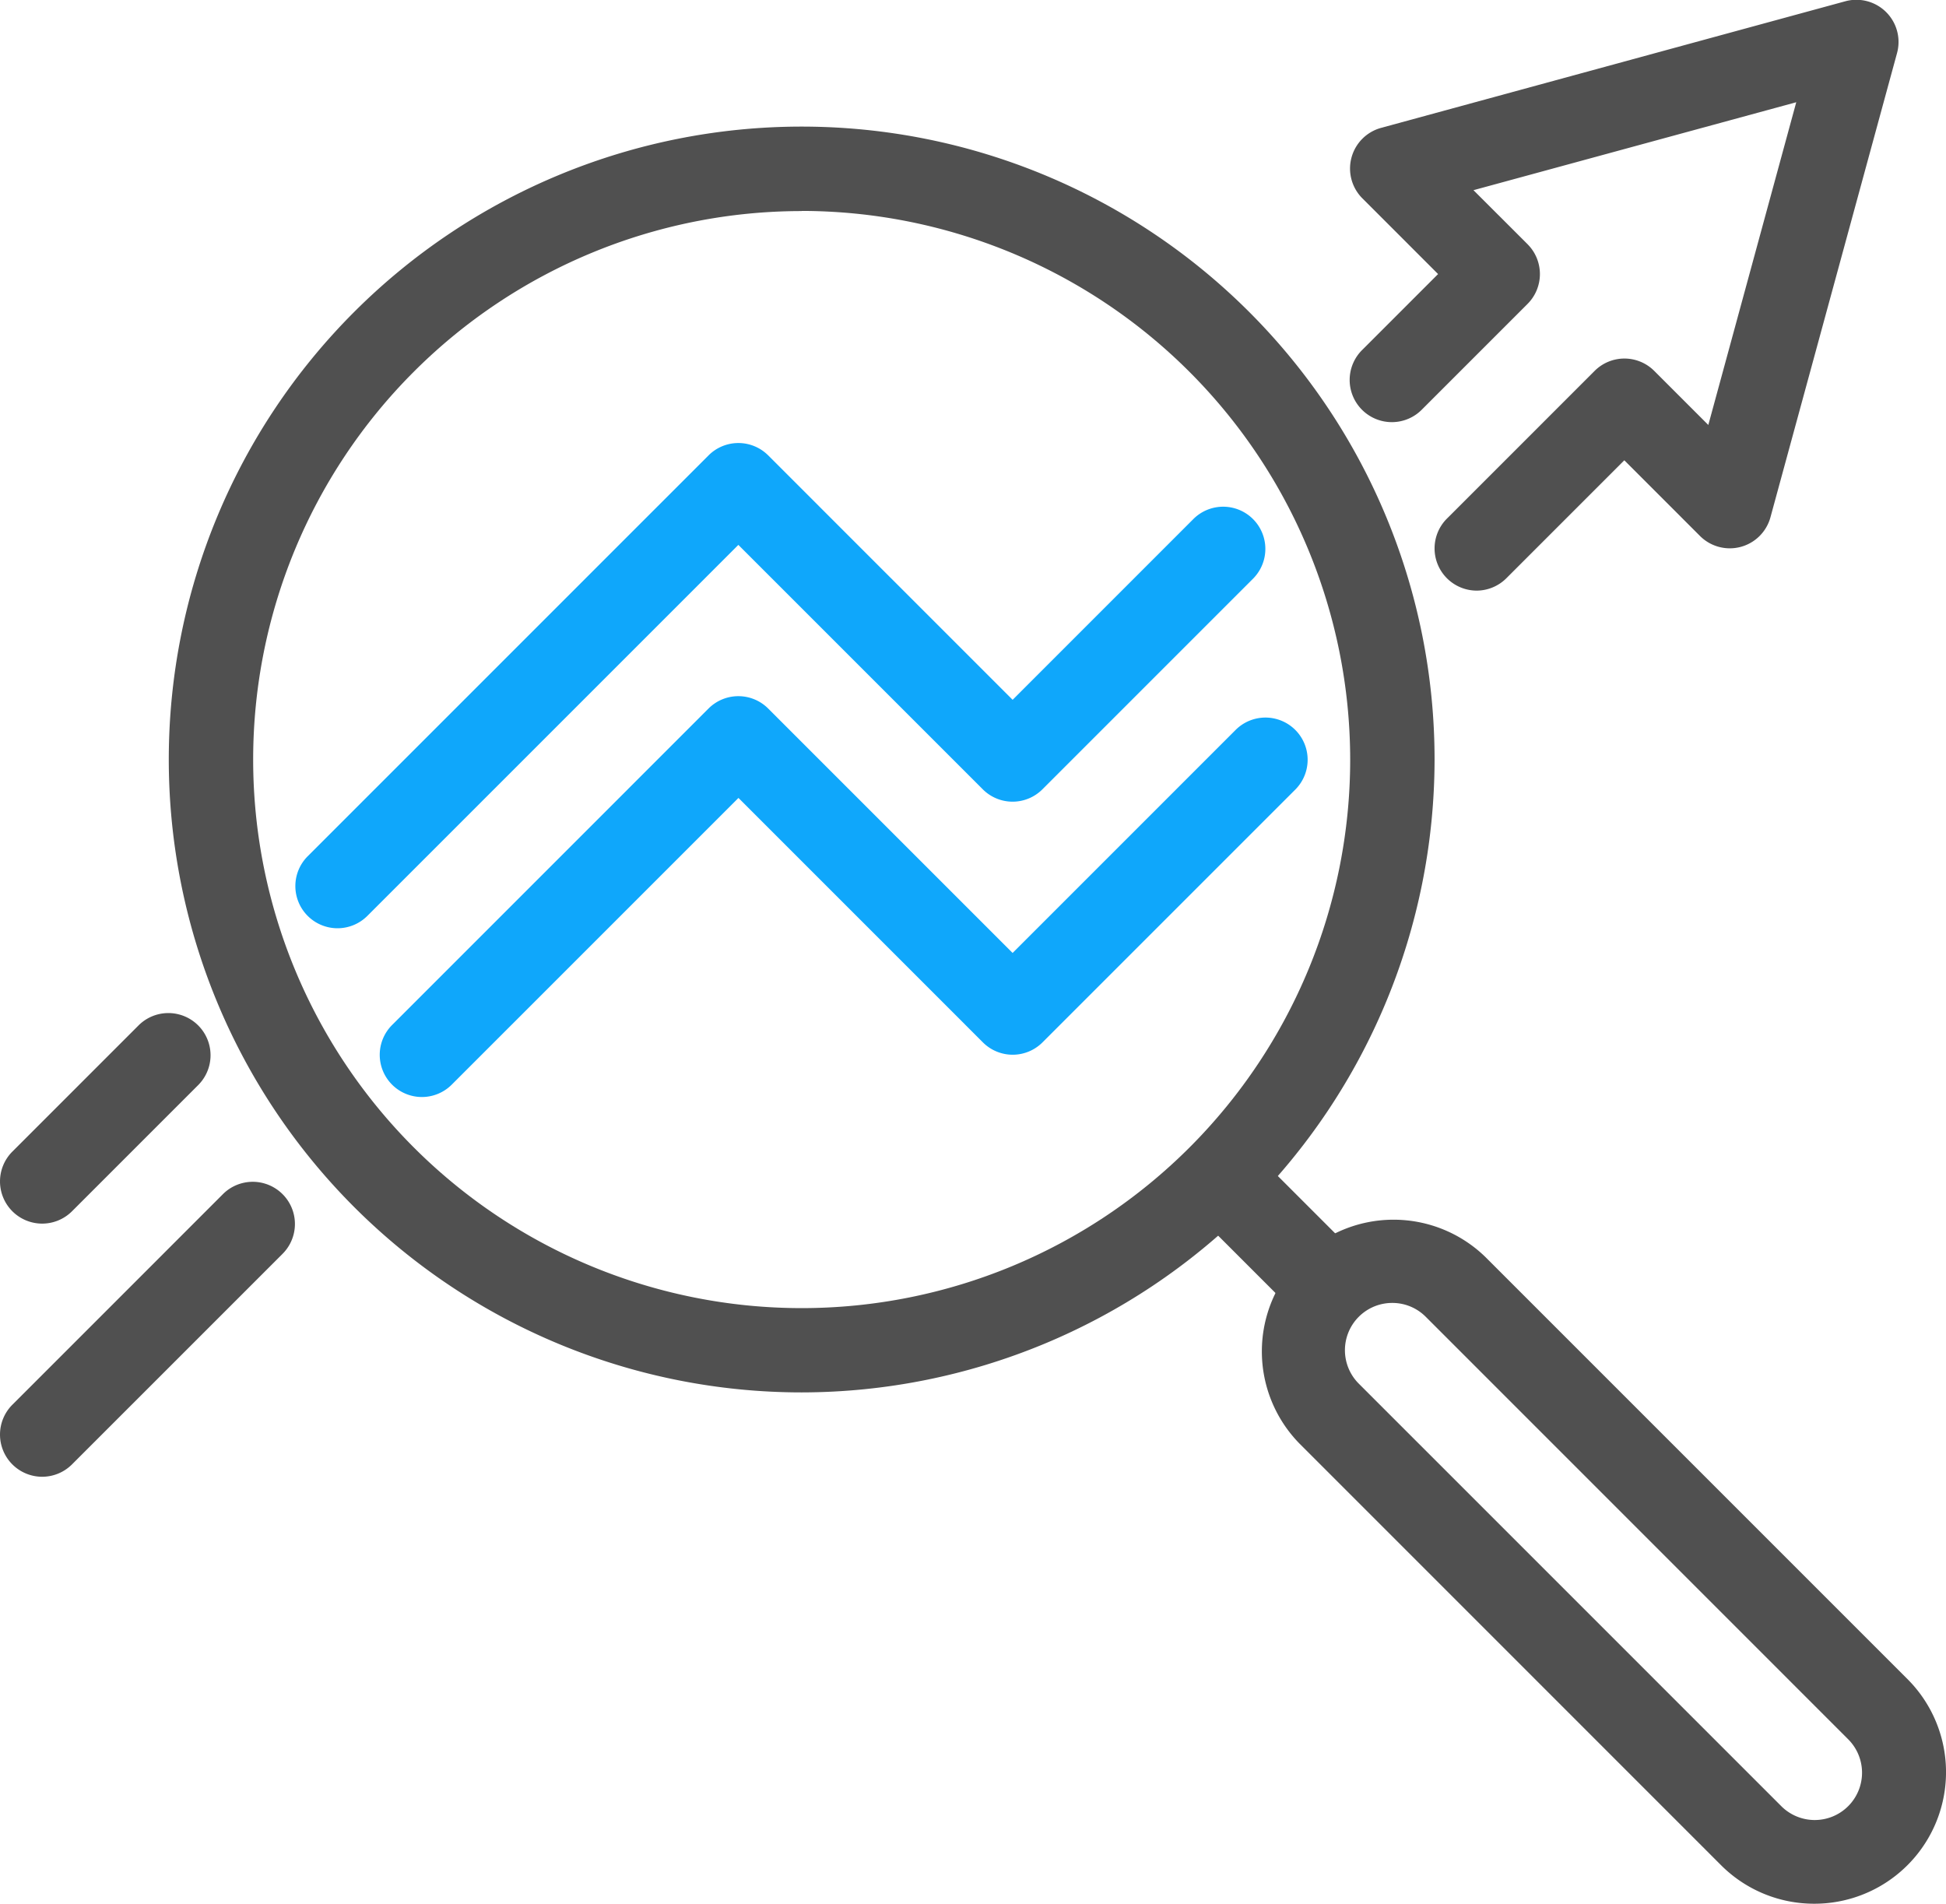
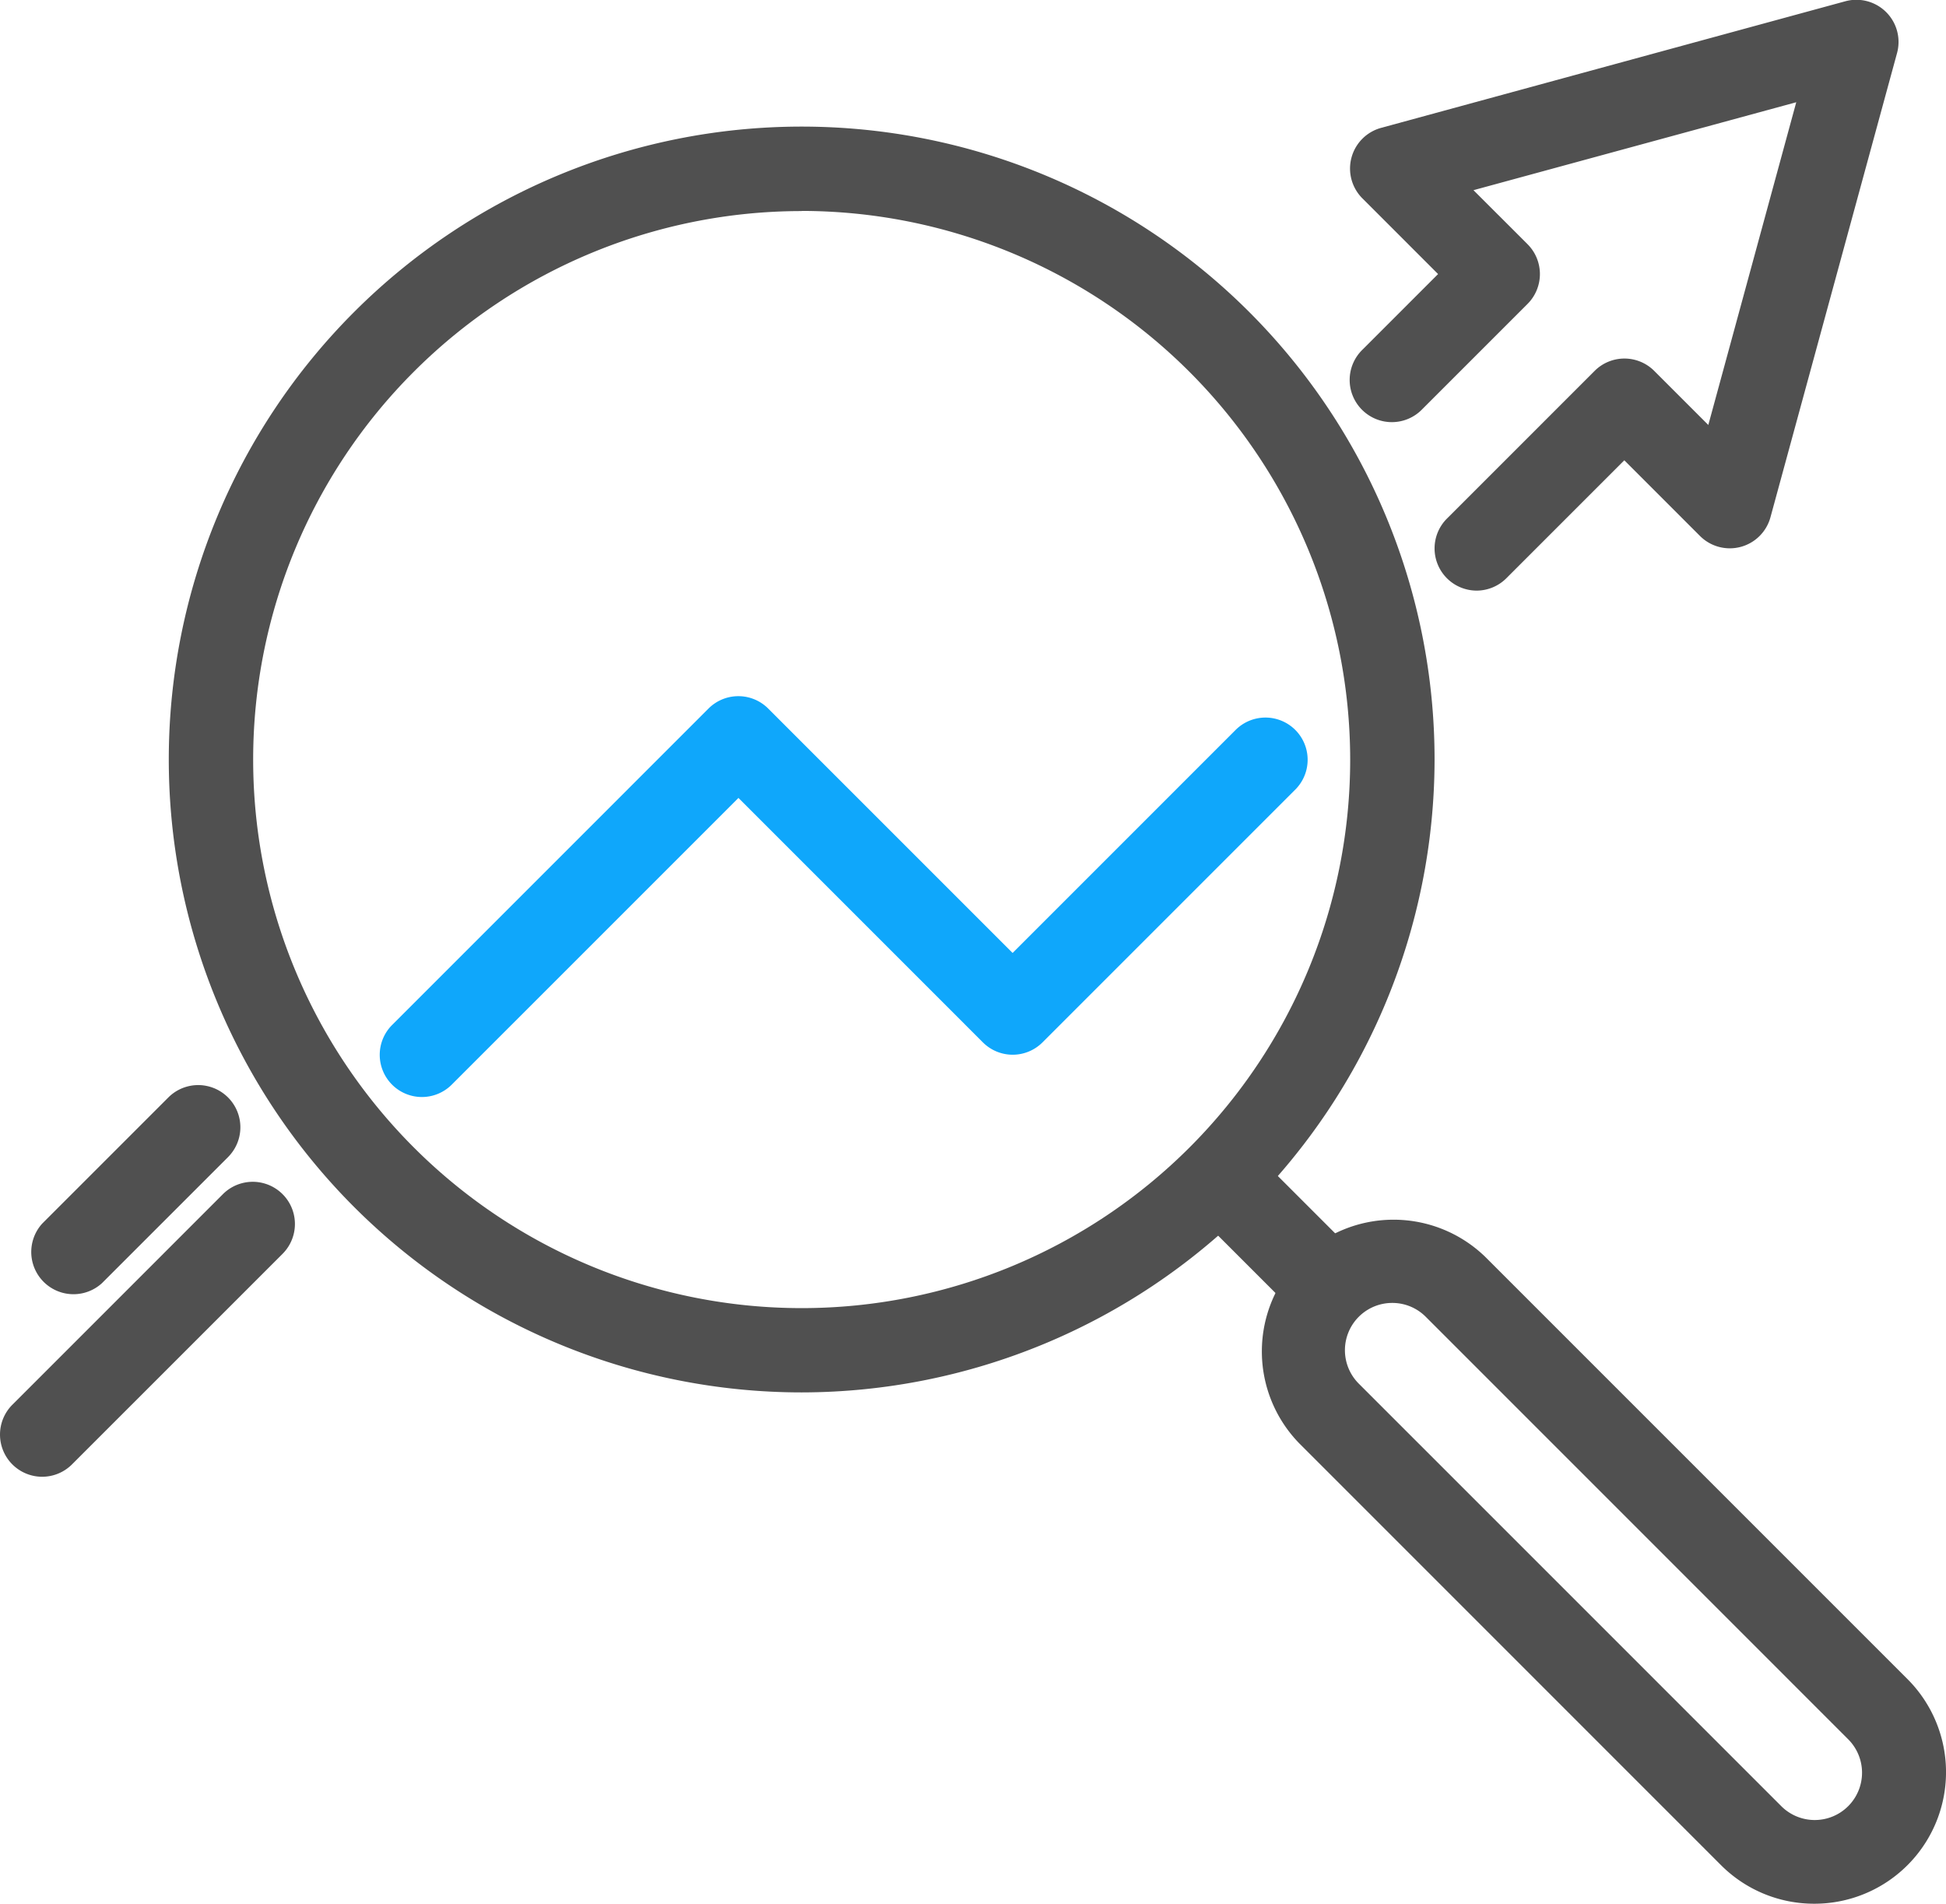
<svg xmlns="http://www.w3.org/2000/svg" width="81.872" height="80.092" viewBox="0 0 81.872 80.092">
  <g transform="translate(7.101 5.326)">
    <path d="M1083.428,1764.906a26.627,26.627,0,1,1,26.627-26.627A26.655,26.655,0,0,1,1083.428,1764.906Zm0-49.7a23.077,23.077,0,1,0,23.077,23.077A23.1,23.1,0,0,0,1083.428,1715.2Z" transform="translate(-1056.801 -1711.652)" fill="#505050" />
  </g>
  <g transform="translate(53.039 51.266)">
    <path d="M1105.973,1766.358a5.533,5.533,0,0,1-3.92-1.617l-17.751-17.753a5.541,5.541,0,0,1,7.836-7.835l17.751,17.751a5.536,5.536,0,0,1-3.916,9.454Zm-17.753-25.276a1.989,1.989,0,0,0-1.408,3.4l17.751,17.751a1.99,1.99,0,1,0,2.815-2.813l-17.751-17.753A1.981,1.981,0,0,0,1088.22,1741.082Z" transform="translate(-1082.68 -1737.532)" fill="#505050" />
  </g>
  <g transform="translate(50.909 49.135)">
    <rect width="3.55" height="5.305" transform="translate(0 2.51) rotate(-45)" fill="#505050" />
  </g>
  <g transform="translate(12.426 18.639)">
-     <path d="M1061.576,1739.566a1.775,1.775,0,0,1-1.255-3.03l16.864-16.864a1.774,1.774,0,0,1,2.51,0l10.283,10.283,7.62-7.621a1.775,1.775,0,0,1,2.51,2.51l-8.876,8.876a1.773,1.773,0,0,1-2.51,0l-10.283-10.283-15.609,15.609A1.777,1.777,0,0,1,1061.576,1739.566Z" transform="translate(-1059.801 -1719.152)" fill="#0fa7fb" />
-   </g>
+     </g>
  <g transform="translate(56.804)">
    <path d="M1090.127,1733.5a1.775,1.775,0,0,1-1.255-3.03l6.213-6.213a1.773,1.773,0,0,1,2.51,0l2.274,2.274,3.7-13.578-13.58,3.7,2.276,2.274a1.777,1.777,0,0,1,0,2.51l-4.438,4.438a1.775,1.775,0,1,1-2.51-2.51l3.183-3.183-3.183-3.183a1.774,1.774,0,0,1,.788-2.968l19.526-5.325a1.774,1.774,0,0,1,2.178,2.18l-5.325,19.526a1.773,1.773,0,0,1-2.966.788l-3.183-3.183-4.958,4.958A1.776,1.776,0,0,1,1090.127,1733.5Z" transform="translate(-1084.801 -1708.652)" fill="#505050" />
  </g>
  <g transform="translate(15.976 29.289)">
    <path d="M1063.576,1742.016a1.775,1.775,0,0,1-1.255-3.03l13.313-13.314a1.774,1.774,0,0,1,2.51,0l10.283,10.283,9.4-9.4a1.775,1.775,0,0,1,2.51,2.51l-10.651,10.651a1.773,1.773,0,0,1-2.51,0l-10.283-10.283-12.058,12.058A1.777,1.777,0,0,1,1063.576,1742.016Z" transform="translate(-1061.801 -1725.152)" fill="#0fa7fb" />
  </g>
  <g transform="translate(0 42.603)">
-     <path d="M1054.576,1741.528a1.775,1.775,0,0,1-1.255-3.03l5.325-5.325a1.775,1.775,0,0,1,2.51,2.51l-5.325,5.325A1.777,1.777,0,0,1,1054.576,1741.528Z" transform="translate(-1052.801 -1732.652)" fill="#505050" />
+     <path d="M1054.576,1741.528l5.325-5.325a1.775,1.775,0,0,1,2.51,2.51l-5.325,5.325A1.777,1.777,0,0,1,1054.576,1741.528Z" transform="translate(-1052.801 -1732.652)" fill="#505050" />
  </g>
  <g transform="translate(0 49.703)">
    <path d="M1054.576,1749.078a1.775,1.775,0,0,1-1.255-3.03l8.875-8.876a1.775,1.775,0,0,1,2.51,2.51l-8.875,8.875A1.777,1.777,0,0,1,1054.576,1749.078Z" transform="translate(-1052.801 -1736.652)" fill="#505050" />
  </g>
</svg>